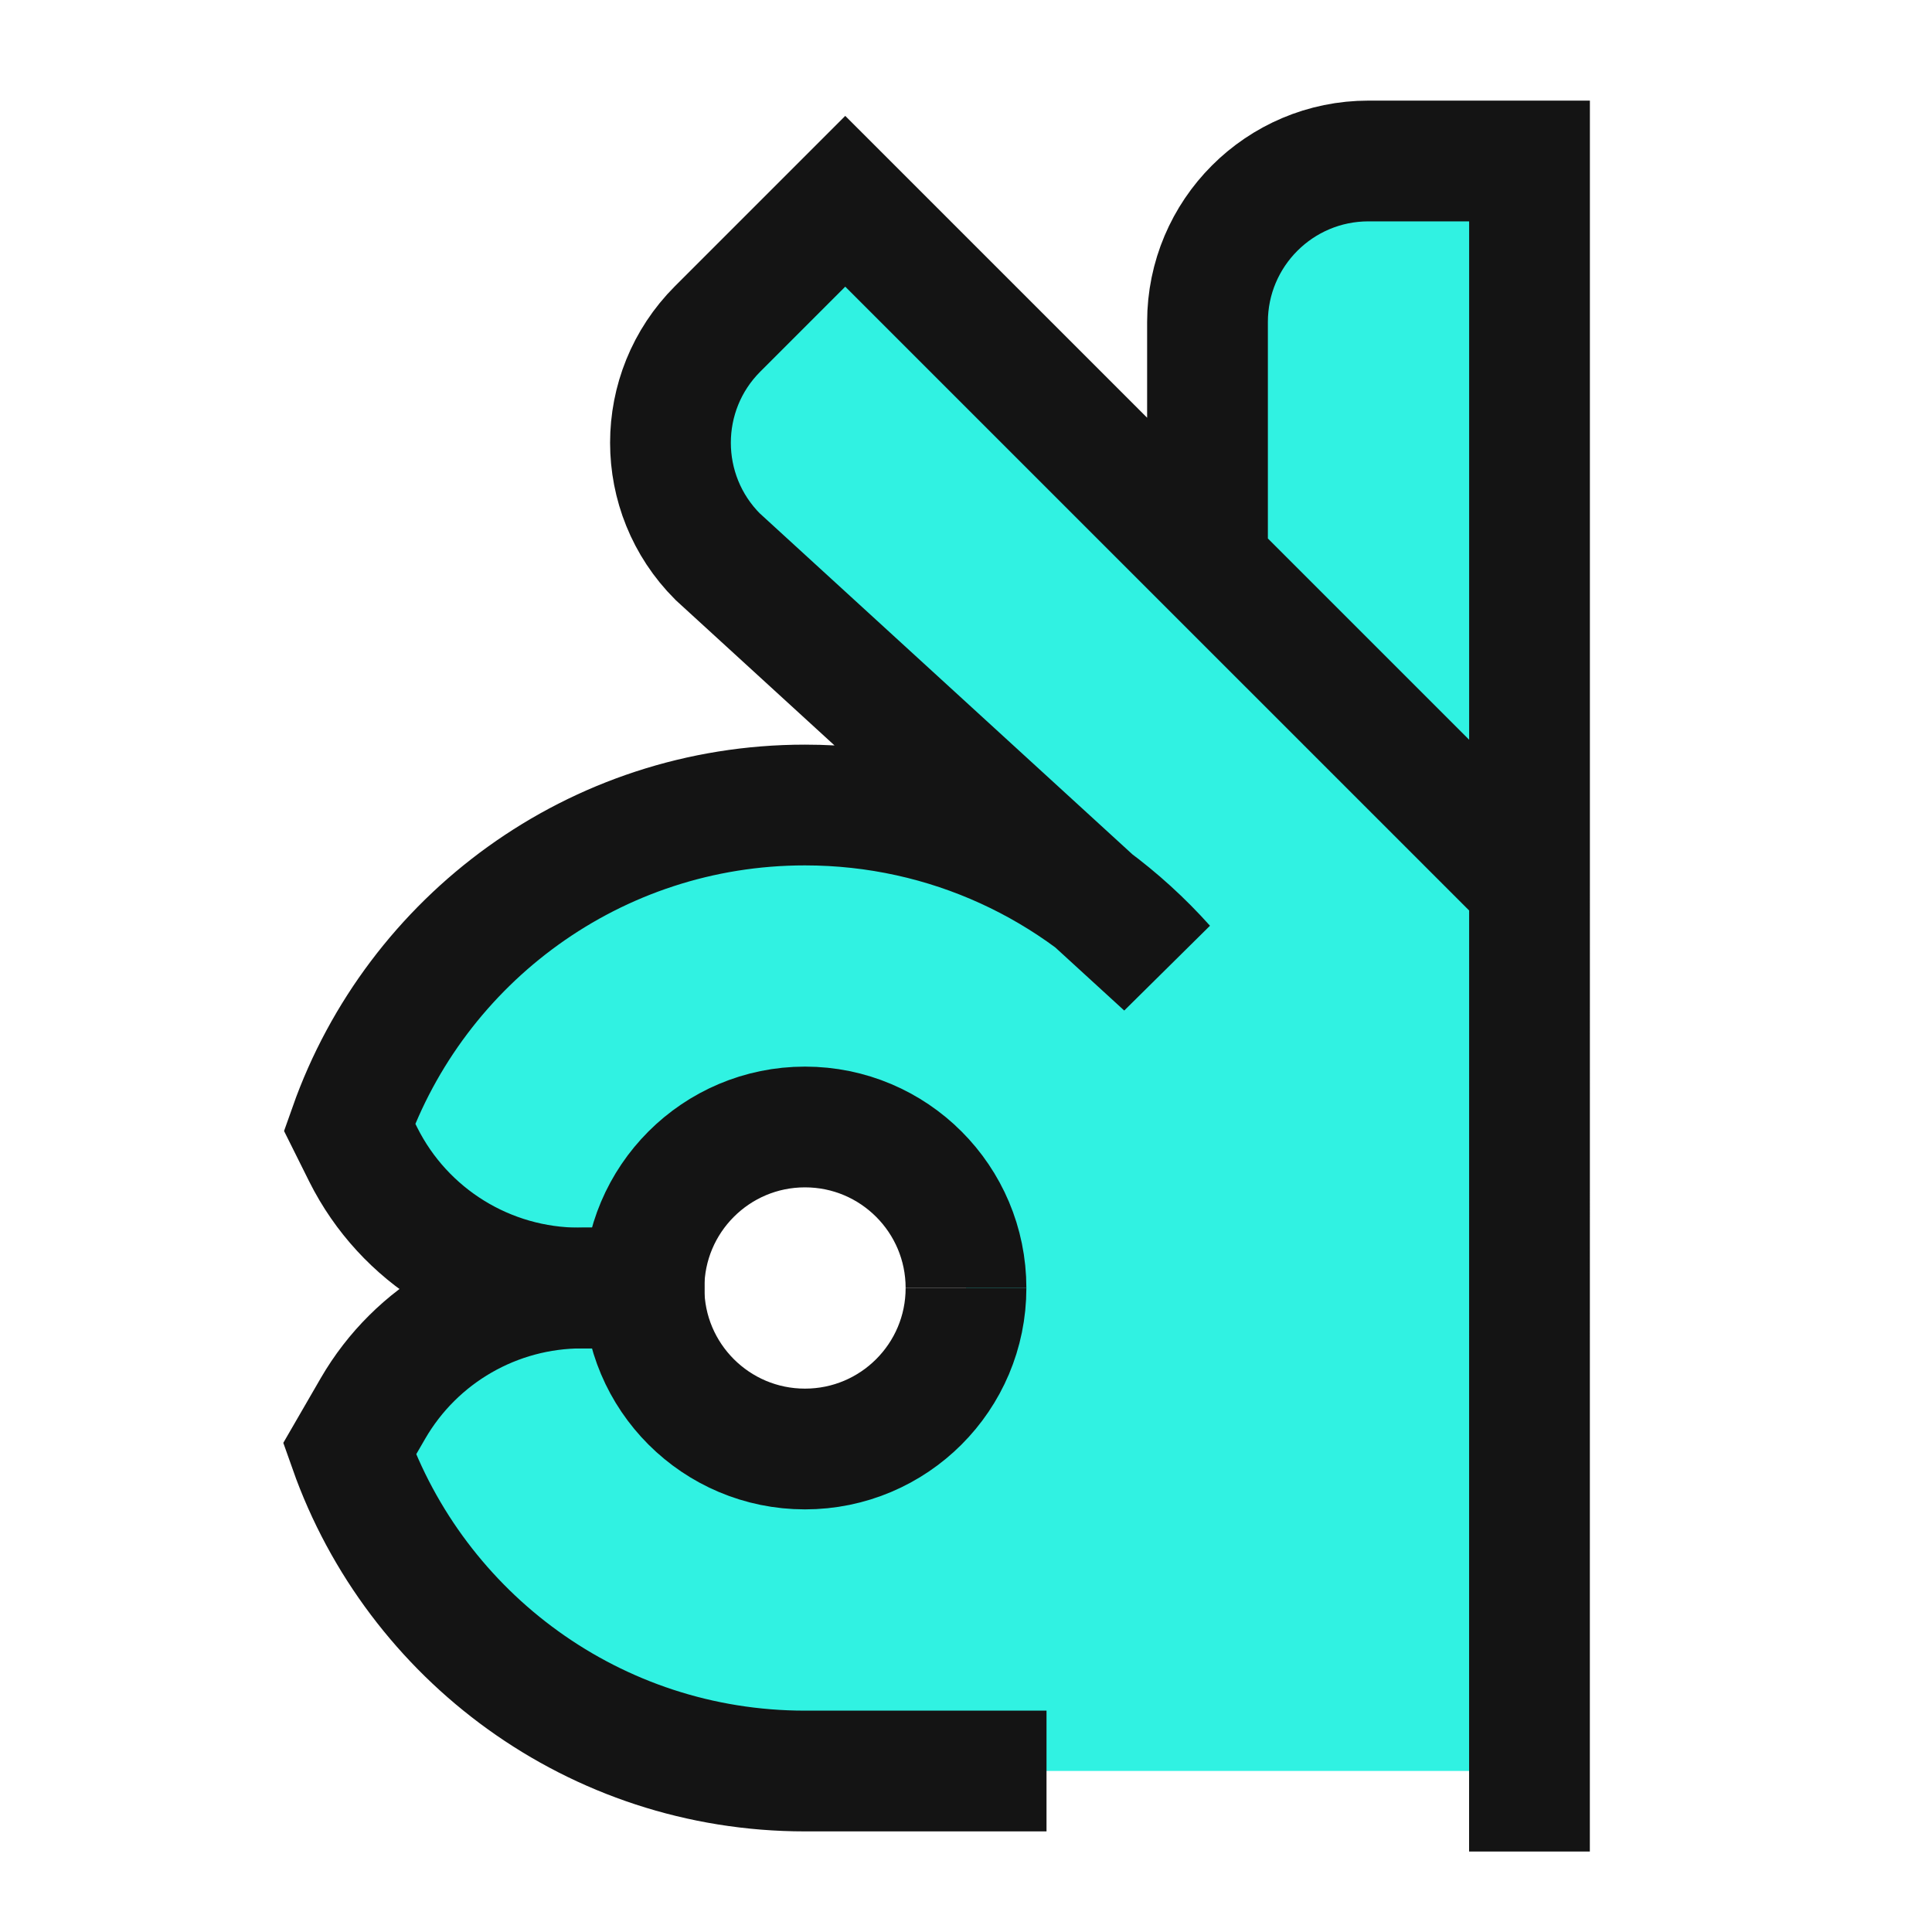
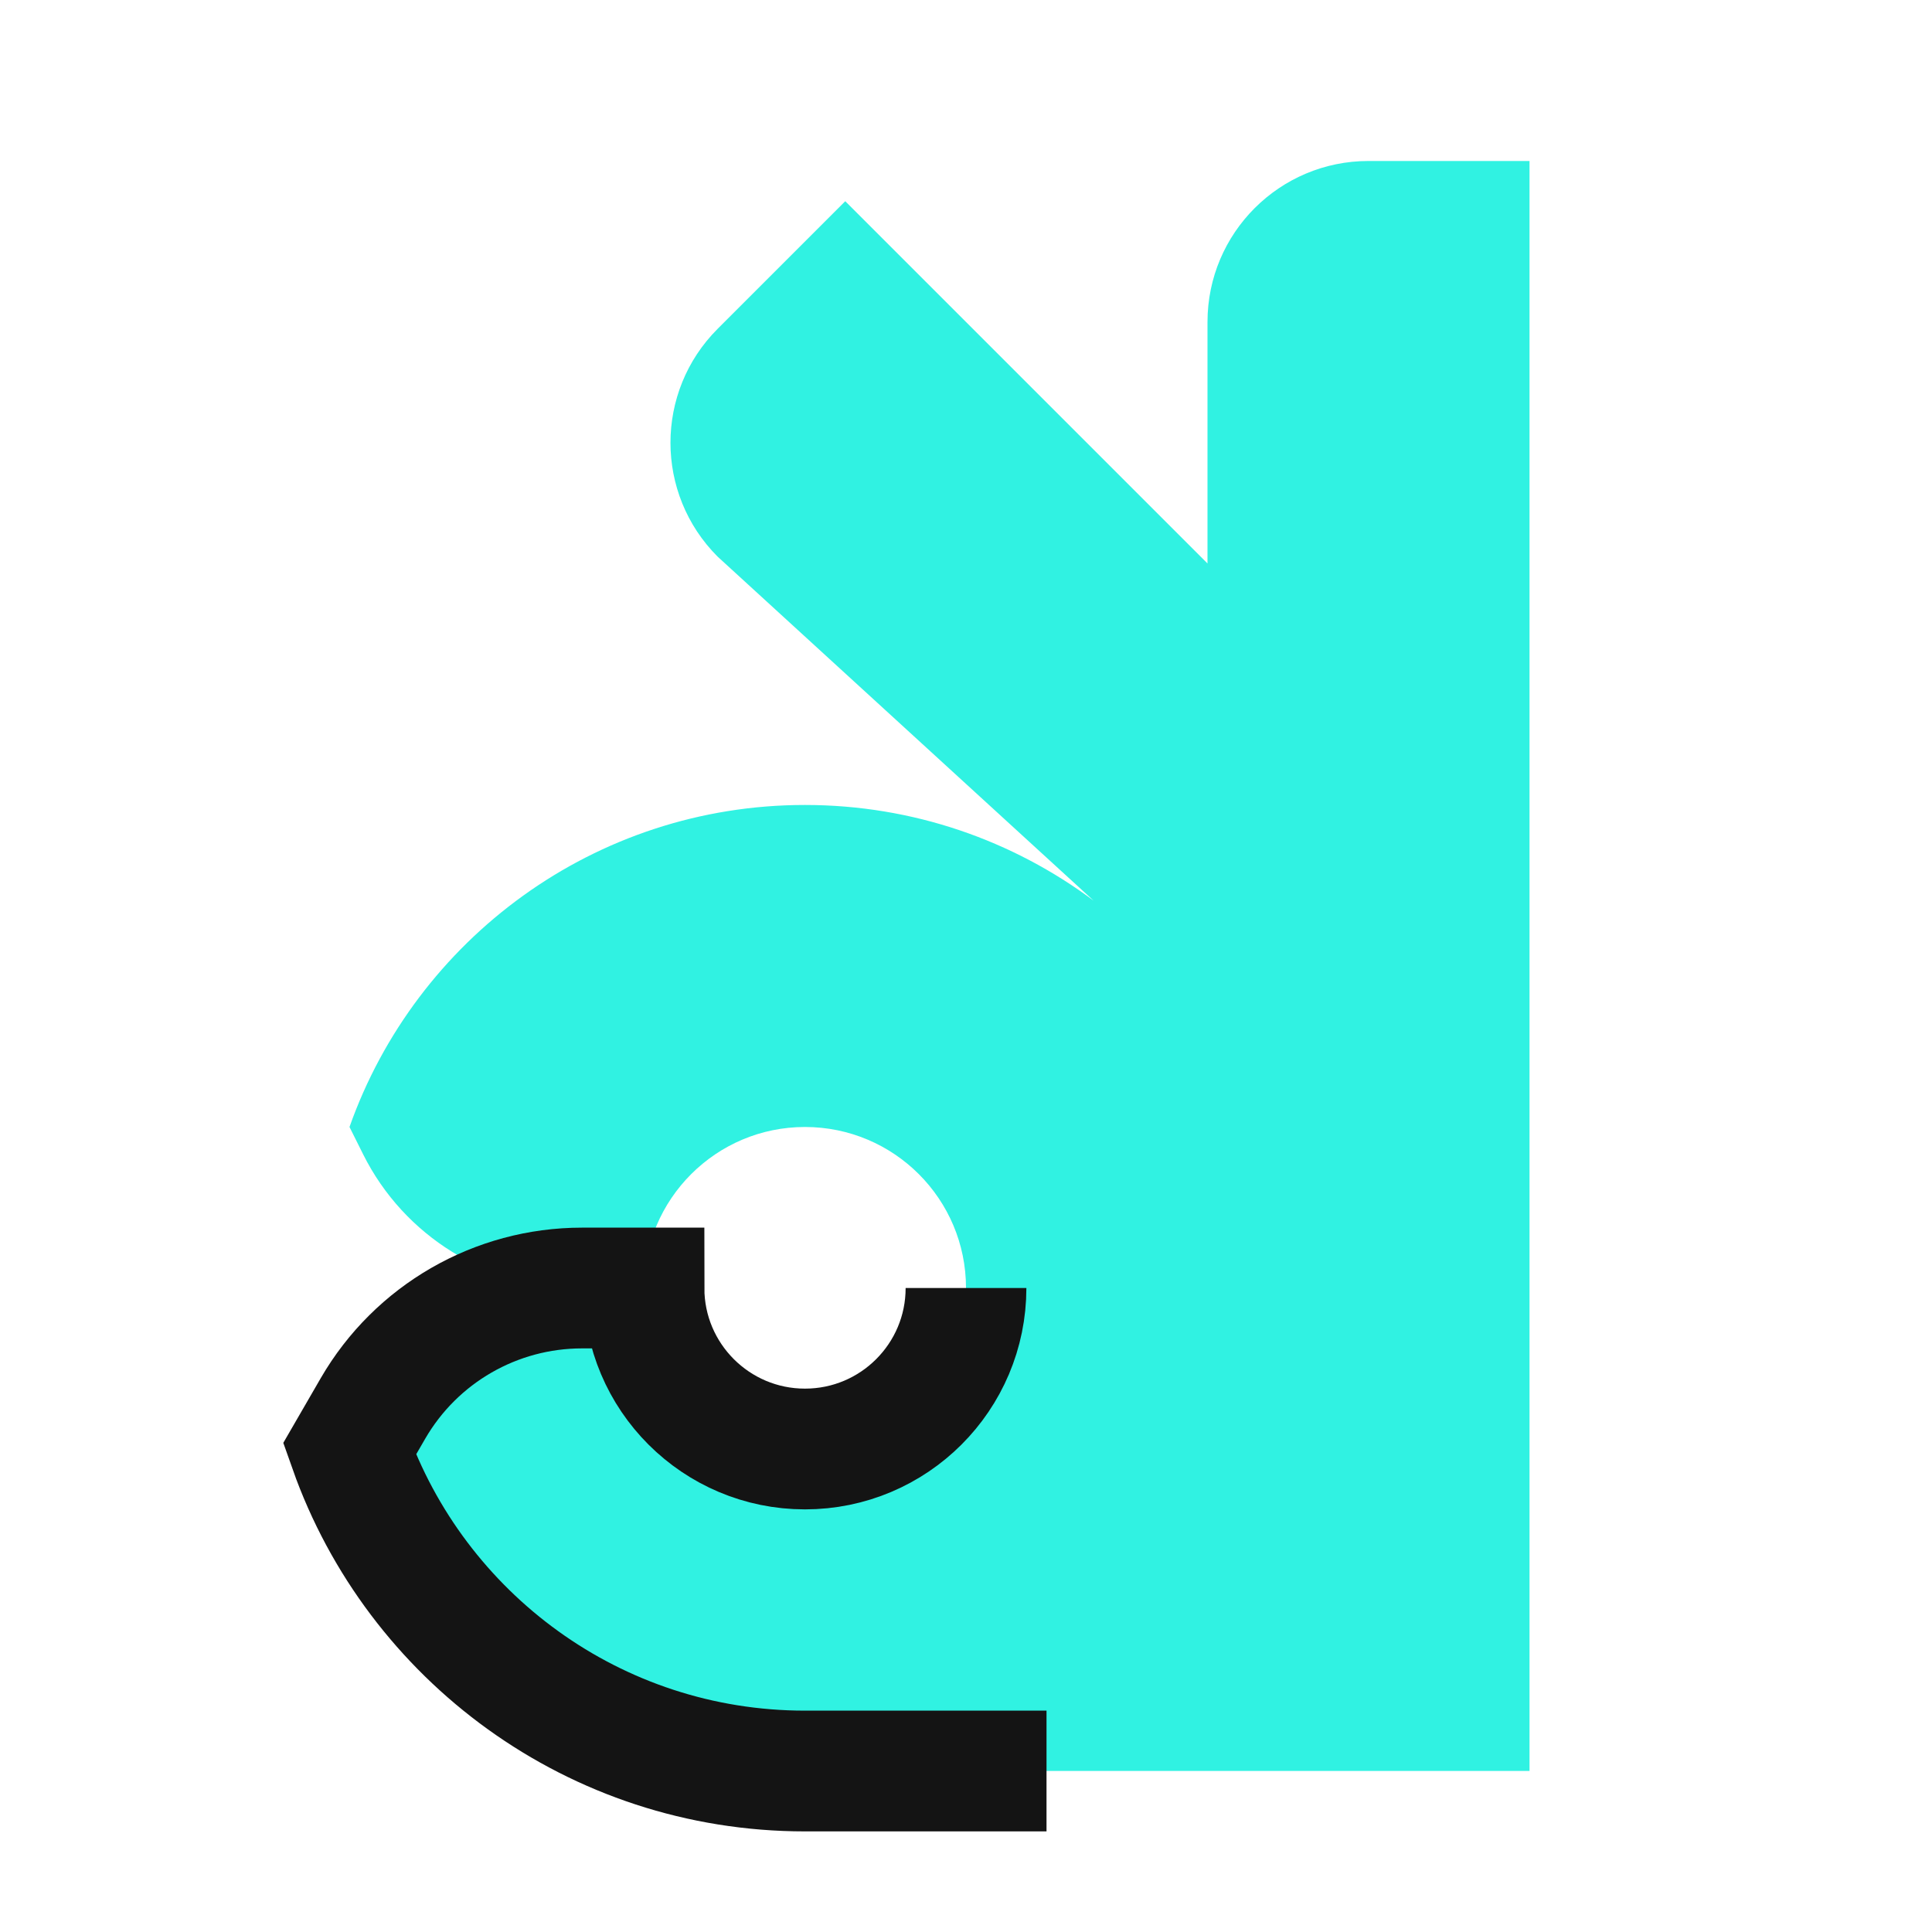
<svg xmlns="http://www.w3.org/2000/svg" width="40" height="40" viewBox="0 0 40 40" fill="none">
  <path fill-rule="evenodd" clip-rule="evenodd" d="M16.666 36.666C12.312 36.666 8.608 33.884 7.236 30L7.722 29.16C8.613 27.623 10.252 26.674 12.027 26.666H11.993C10.099 26.667 8.367 25.596 7.52 23.902L7.236 23.333C8.608 19.449 12.312 16.666 16.666 16.666C18.907 16.666 20.976 17.404 22.643 18.648L14.857 11.524C13.556 10.222 13.556 8.111 14.857 6.809L17.5 4.166L25 11.666V6.666C25 4.826 26.492 3.333 28.333 3.333H31.667V18.333V36.666H16.666ZM16.666 30C18.508 30 20 28.508 20 26.666C20 24.826 18.508 23.333 16.666 23.333C14.826 23.333 13.333 24.826 13.333 26.666C13.333 28.508 14.826 30 16.666 30Z" fill="#30F2E2" />
-   <path d="M20 26.667C20 24.826 18.508 23.333 16.666 23.333C14.826 23.333 13.333 24.826 13.333 26.667H11.993C10.099 26.667 8.367 25.597 7.52 23.903L7.236 23.333C8.608 19.449 12.312 16.667 16.666 16.667C19.628 16.667 22.289 17.954 24.12 20L14.857 11.524C13.556 10.222 13.556 8.111 14.857 6.81L17.5 4.167L31.667 18.333M31.667 18.333L31.666 38.334M31.667 18.333V3.333H28.333C26.492 3.333 25 4.826 25 6.667V11.667" stroke="#141414" stroke-width="2.5" />
  <path d="M20 26.667C20 28.508 18.508 30 16.666 30C14.826 30 13.333 28.508 13.333 26.667H12.049C10.265 26.667 8.616 27.617 7.722 29.16L7.236 30C8.608 33.884 12.312 36.667 16.666 36.667H21.667" stroke="#141414" stroke-width="2.5" />
</svg>